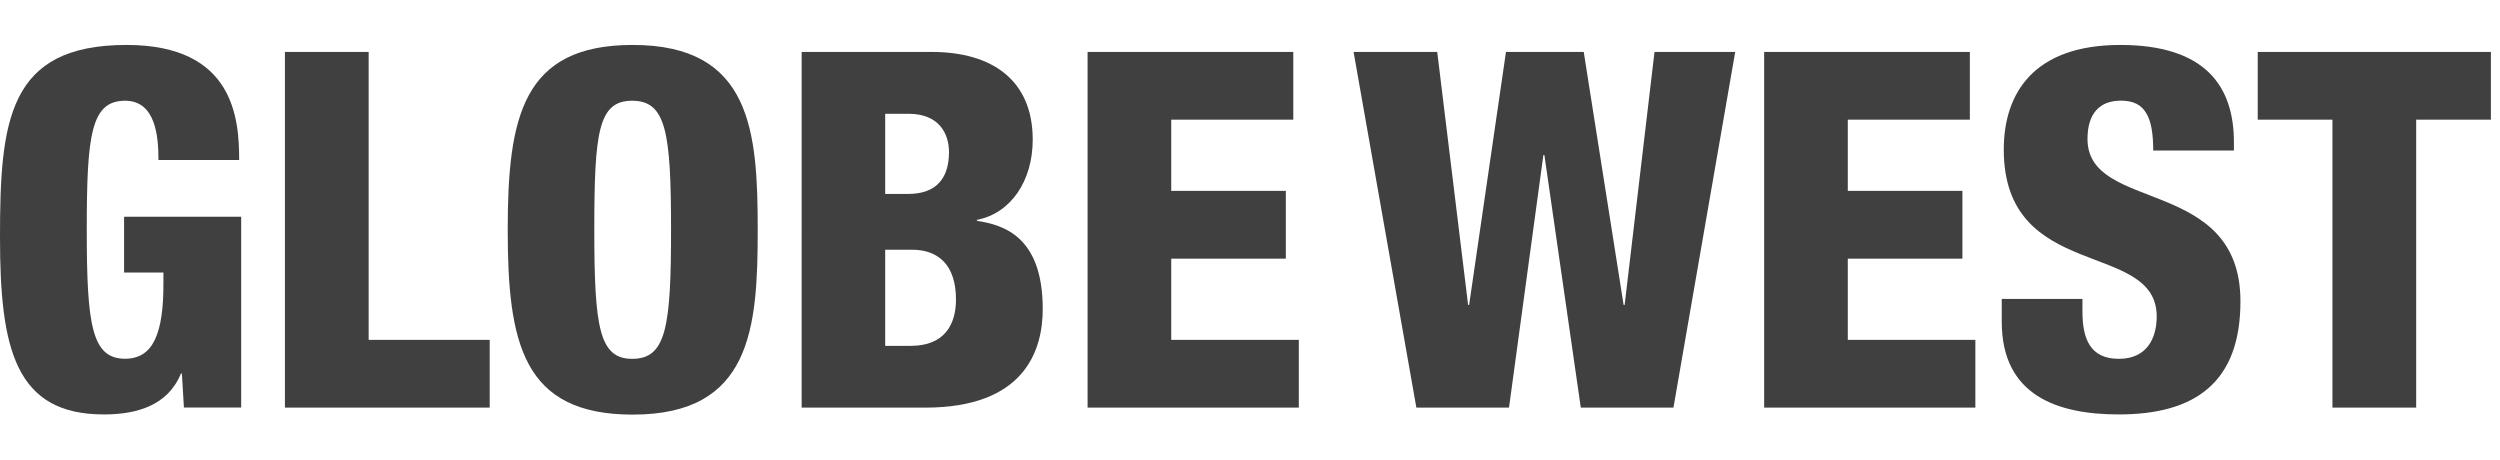
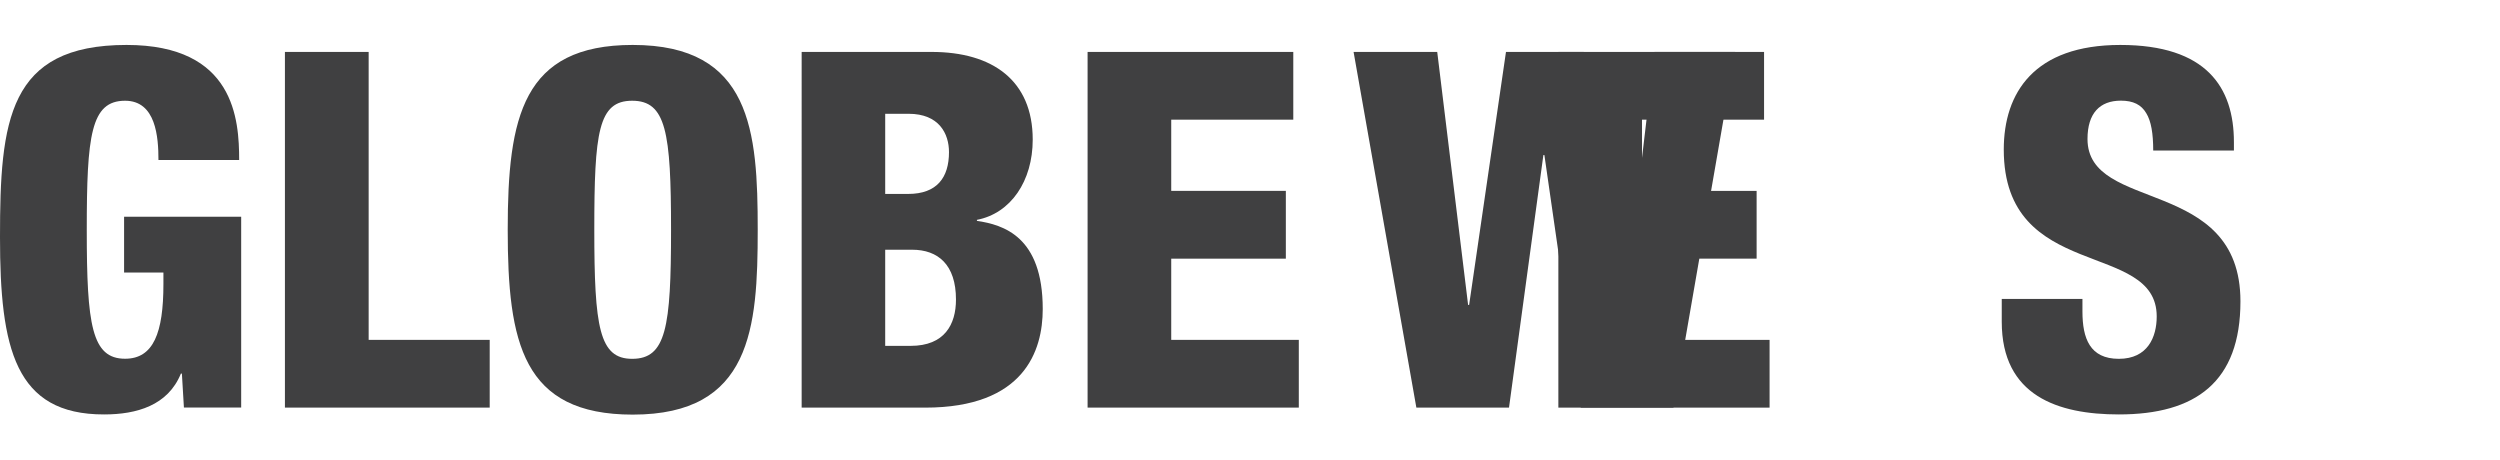
<svg xmlns="http://www.w3.org/2000/svg" id="Layer_1" data-name="Layer 1" viewBox="0 0 272 50">
  <defs>
    <style>
      .cls-1 {
        fill: #404041;
        stroke-width: 0px;
      }
    </style>
  </defs>
  <path class="cls-1" d="M17.24,17.41c0-2.49-.27-6.45-3.63-6.45-3.74,0-4.17,3.79-4.17,14.09s.54,13.98,4.17,13.98c3.09,0,4.17-2.82,4.17-8.13v-1.25h-4.28v-6.07h12.74v20.76h-6.23l-.22-3.69h-.11c-1.41,3.47-4.82,4.44-8.35,4.44C1.63,45.11,0,37.9,0,25.81,0,13.13.87,4.89,13.77,4.89c11.76,0,12.25,8.13,12.25,12.52h-8.78Z" />
  <path class="cls-1" d="M31,5.65h9.11v31.33h13.17v7.37h-22.28V5.65Z" />
  <path class="cls-1" d="M68.84,45.11c-11.98,0-13.6-7.81-13.6-20.11s1.63-20.11,13.6-20.11c12.9,0,13.6,9.38,13.6,20.11s-.7,20.11-13.6,20.11ZM68.78,39.04c3.69,0,4.23-3.41,4.23-14.04s-.54-14.04-4.23-14.04-4.12,3.42-4.12,14.04.54,14.04,4.12,14.04Z" />
  <path class="cls-1" d="M87.21,5.65h14.15c6.61,0,11,3.09,11,9.54,0,4.5-2.38,8.02-6.07,8.73v.11c2.87.43,7.16,1.68,7.16,9.59,0,4.55-2.01,10.73-12.79,10.73h-13.44V5.65ZM96.32,21.1h2.49c3.14,0,4.44-1.79,4.44-4.55,0-2.01-1.08-4.17-4.39-4.17h-2.55v8.73ZM96.32,37.63h2.76c3.69,0,4.93-2.33,4.93-5.04,0-3.79-1.95-5.42-4.77-5.42h-2.93v10.46Z" />
  <path class="cls-1" d="M118.32,5.65h22.39v7.37h-13.28v7.75h12.47v7.37h-12.47v8.84h13.88v7.37h-22.98V5.65Z" />
  <path class="cls-1" d="M147.27,5.65h9.1l3.36,27.53h.11l4.01-27.53h8.46l4.34,27.53h.11l3.25-27.53h8.78l-6.72,38.7h-10.08l-3.96-27.48h-.11l-3.74,27.48h-10.08l-6.83-38.7Z" />
-   <path class="cls-1" d="M191.93,5.65h22.39v7.37h-13.28v7.75h12.47v7.37h-12.47v8.84h13.88v7.37h-22.98V5.65Z" />
+   <path class="cls-1" d="M191.93,5.65v7.37h-13.28v7.75h12.47v7.37h-12.47v8.84h13.88v7.37h-22.98V5.65Z" />
  <path class="cls-1" d="M226.57,32.53v1.36c0,2.93.81,5.15,3.96,5.15s4.12-2.38,4.12-4.61c0-8.35-16.64-3.69-16.64-18.16,0-6.18,3.31-11.38,12.68-11.38s12.36,4.61,12.36,10.57v.92h-8.78c0-1.84-.22-3.2-.76-4.07-.54-.92-1.41-1.36-2.76-1.36-2.28,0-3.63,1.36-3.63,4.17,0,8.08,16.64,4.01,16.64,17.67,0,8.78-4.88,12.3-13.23,12.3-6.61,0-12.74-2.01-12.74-10.08v-2.49h8.78Z" />
-   <path class="cls-1" d="M253.77,13.02h-8.13v-7.37h25.37v7.37h-8.13v31.33h-9.11V13.02Z" />
</svg>